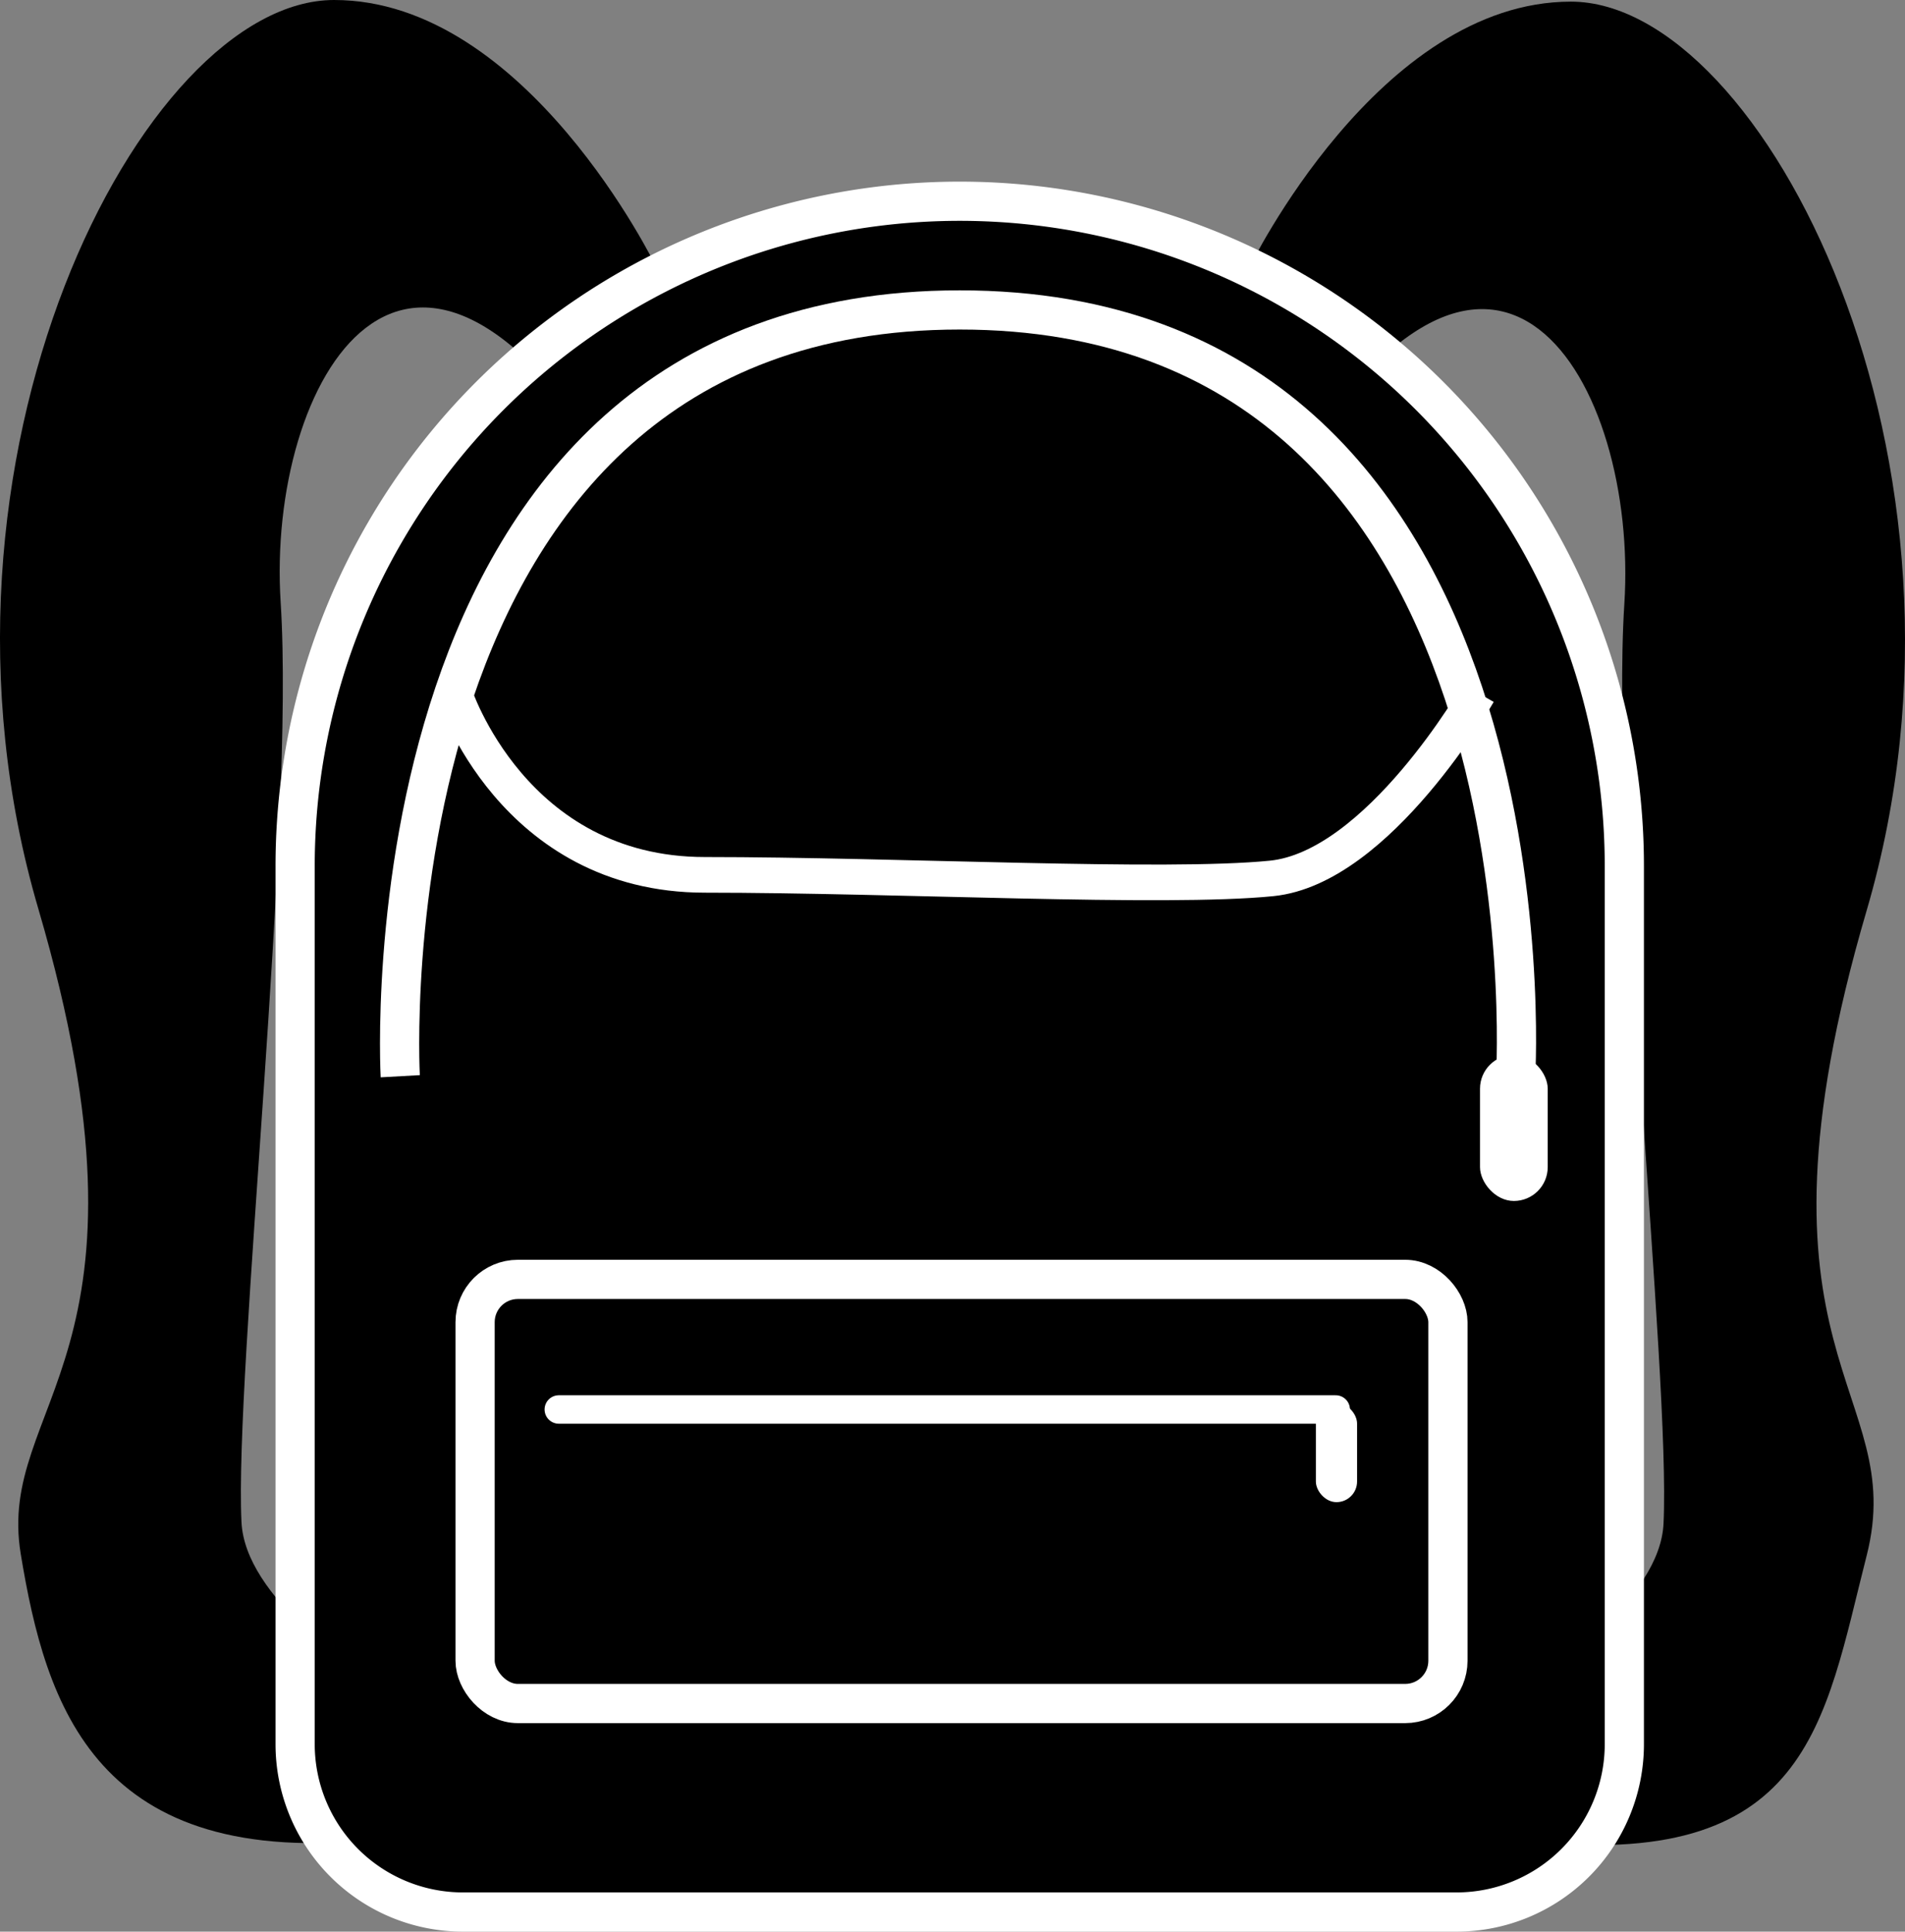
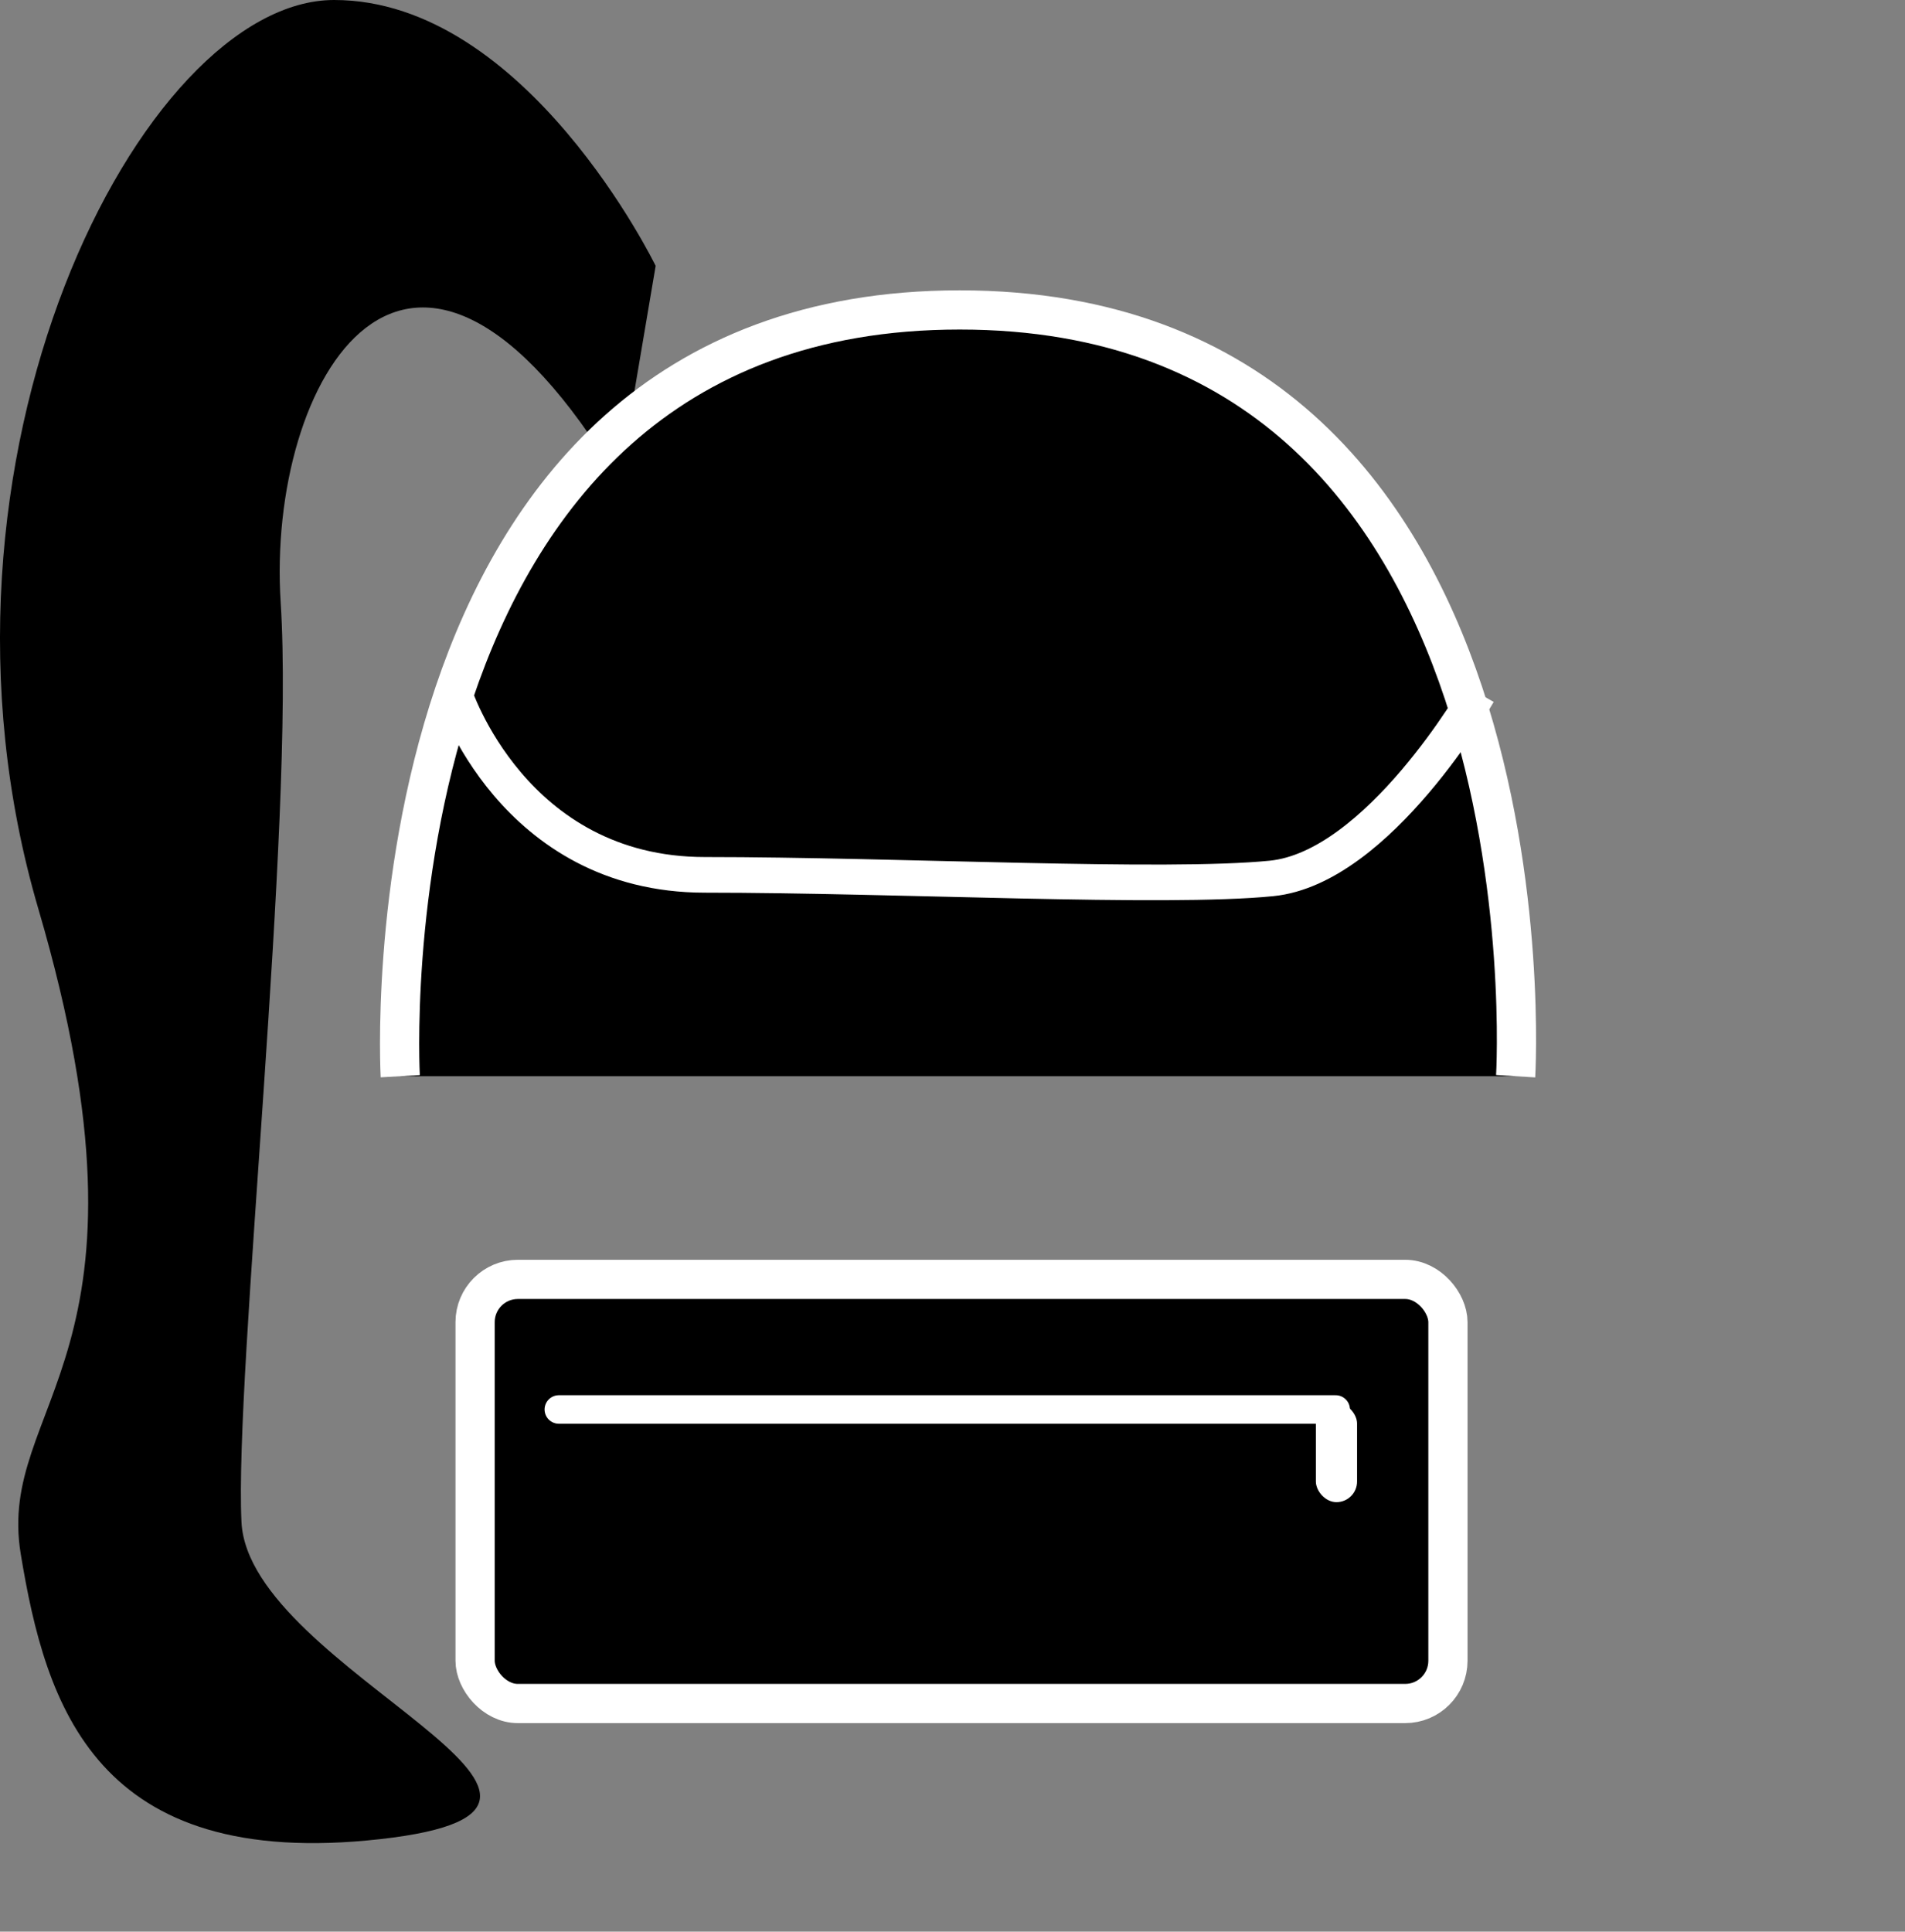
<svg xmlns="http://www.w3.org/2000/svg" viewBox="0 0 534.58 541.96">
  <rect x="0" y="0" width="534.58" height="541.96" fill="#808080" stroke="none" />
  <defs>
    <style>.a,.c,.d{stroke:#fff;stroke-miterlimit:10;}.a{stroke-width:11px;}.b,.d{fill:#fff;}.c{fill:none;stroke-width:10px;}.d{stroke-linecap:round;stroke-width:8px;}</style>
  </defs>
-   <path d="M1065.77,312.6S1102,238,1156,238s120,129,83,255,12,134,0,181-16,89-96,80,37-47,39-89-15-196-11-258-36-132-95-34" transform="translate(-715.18 -237.54)" />
  <path d="M899.17,312.14s-36.23-74.6-90.23-74.6-120,129-83,255S714,631.09,721,673.54s20.94,89,100.94,80-37-47-39-89,15-196,11-258,36-132,95-34" transform="translate(-715.18 -237.54)" />
-   <path class="a" d="M269.32,56.46h0A186.5,186.5,0,0,1,455.82,243V489.37a47.09,47.09,0,0,1-47.09,47.09H129.91a47.09,47.09,0,0,1-47.09-47.09V243A186.5,186.5,0,0,1,269.32,56.46Z" />
  <rect class="a" x="133.32" y="358.96" width="273" height="119" rx="12" />
  <path class="a" d="M827.5,539.5s-12-215,157-215,156,215,156,215" transform="translate(-715.18 -237.54)" />
-   <rect class="b" x="415.32" y="295.96" width="19" height="41" rx="9.5" />
  <path class="c" d="M842.63,432S859,483,913,483s129,4,159,1,58-52,58-52" transform="translate(-715.18 -237.54)" />
  <line class="d" x1="156.82" y1="395.46" x2="374.82" y2="395.46" />
  <rect class="b" x="369.26" y="393.62" width="11.56" height="27.84" rx="5.78" />
</svg>